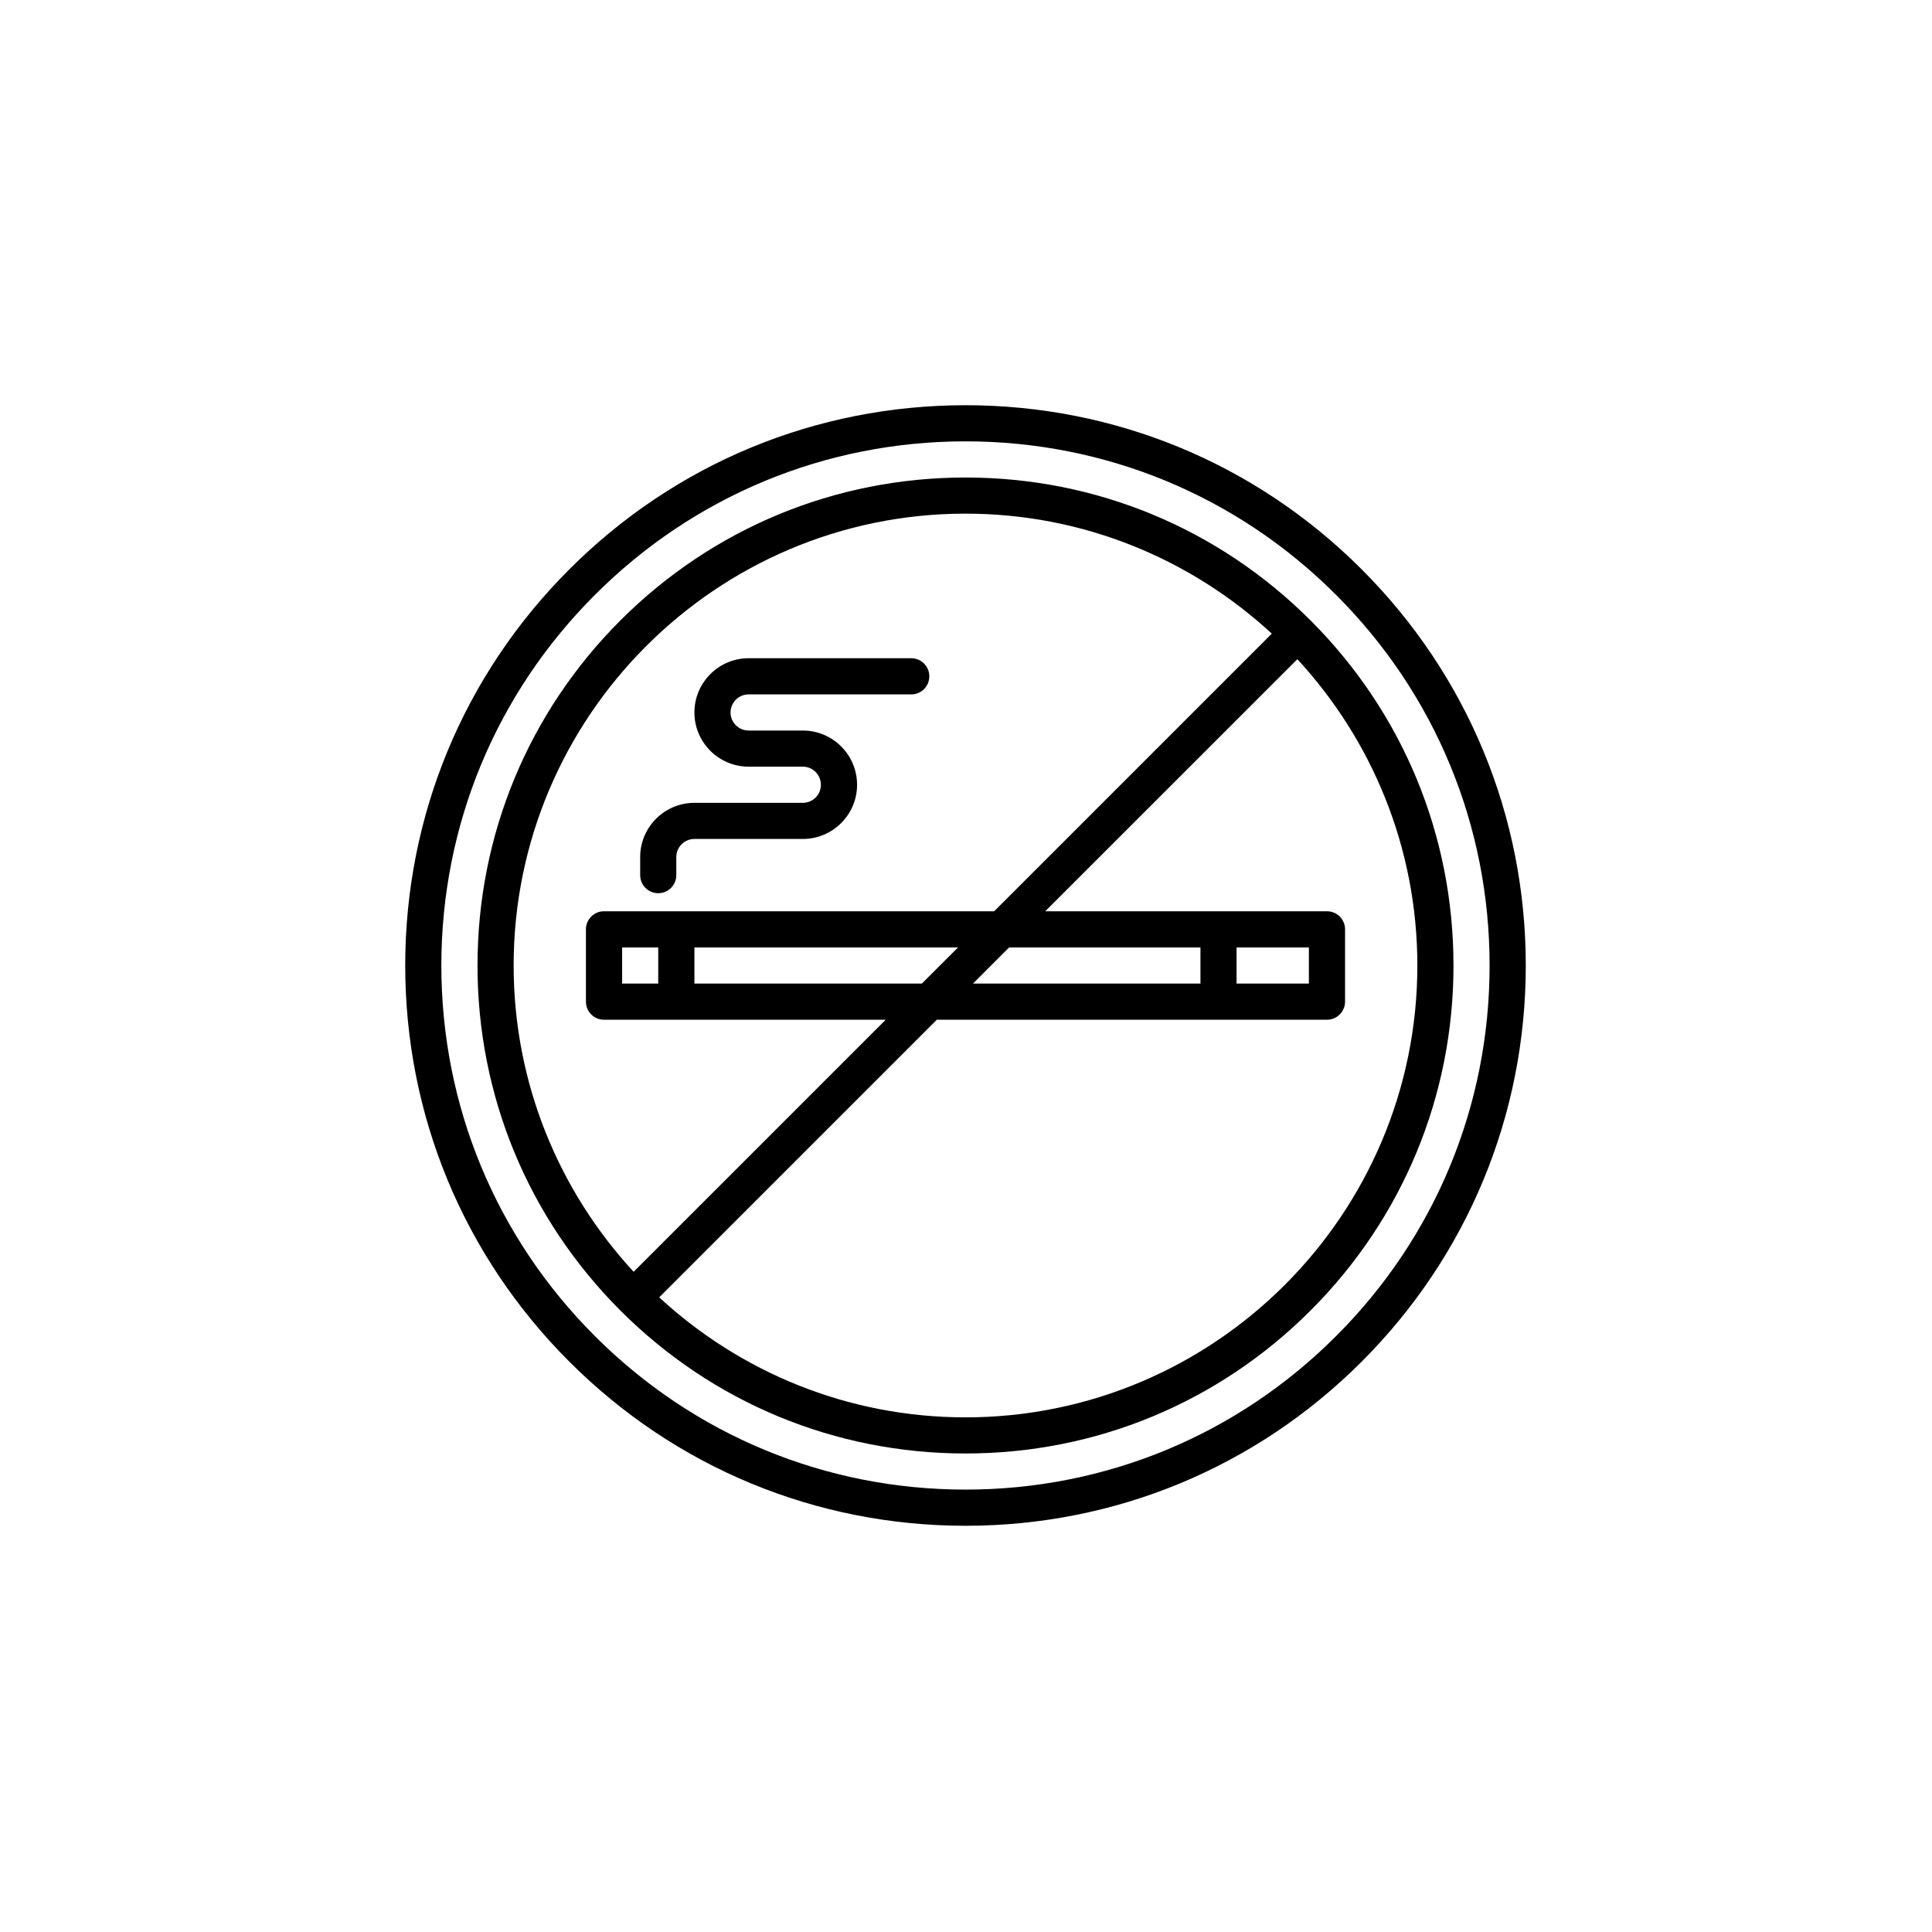
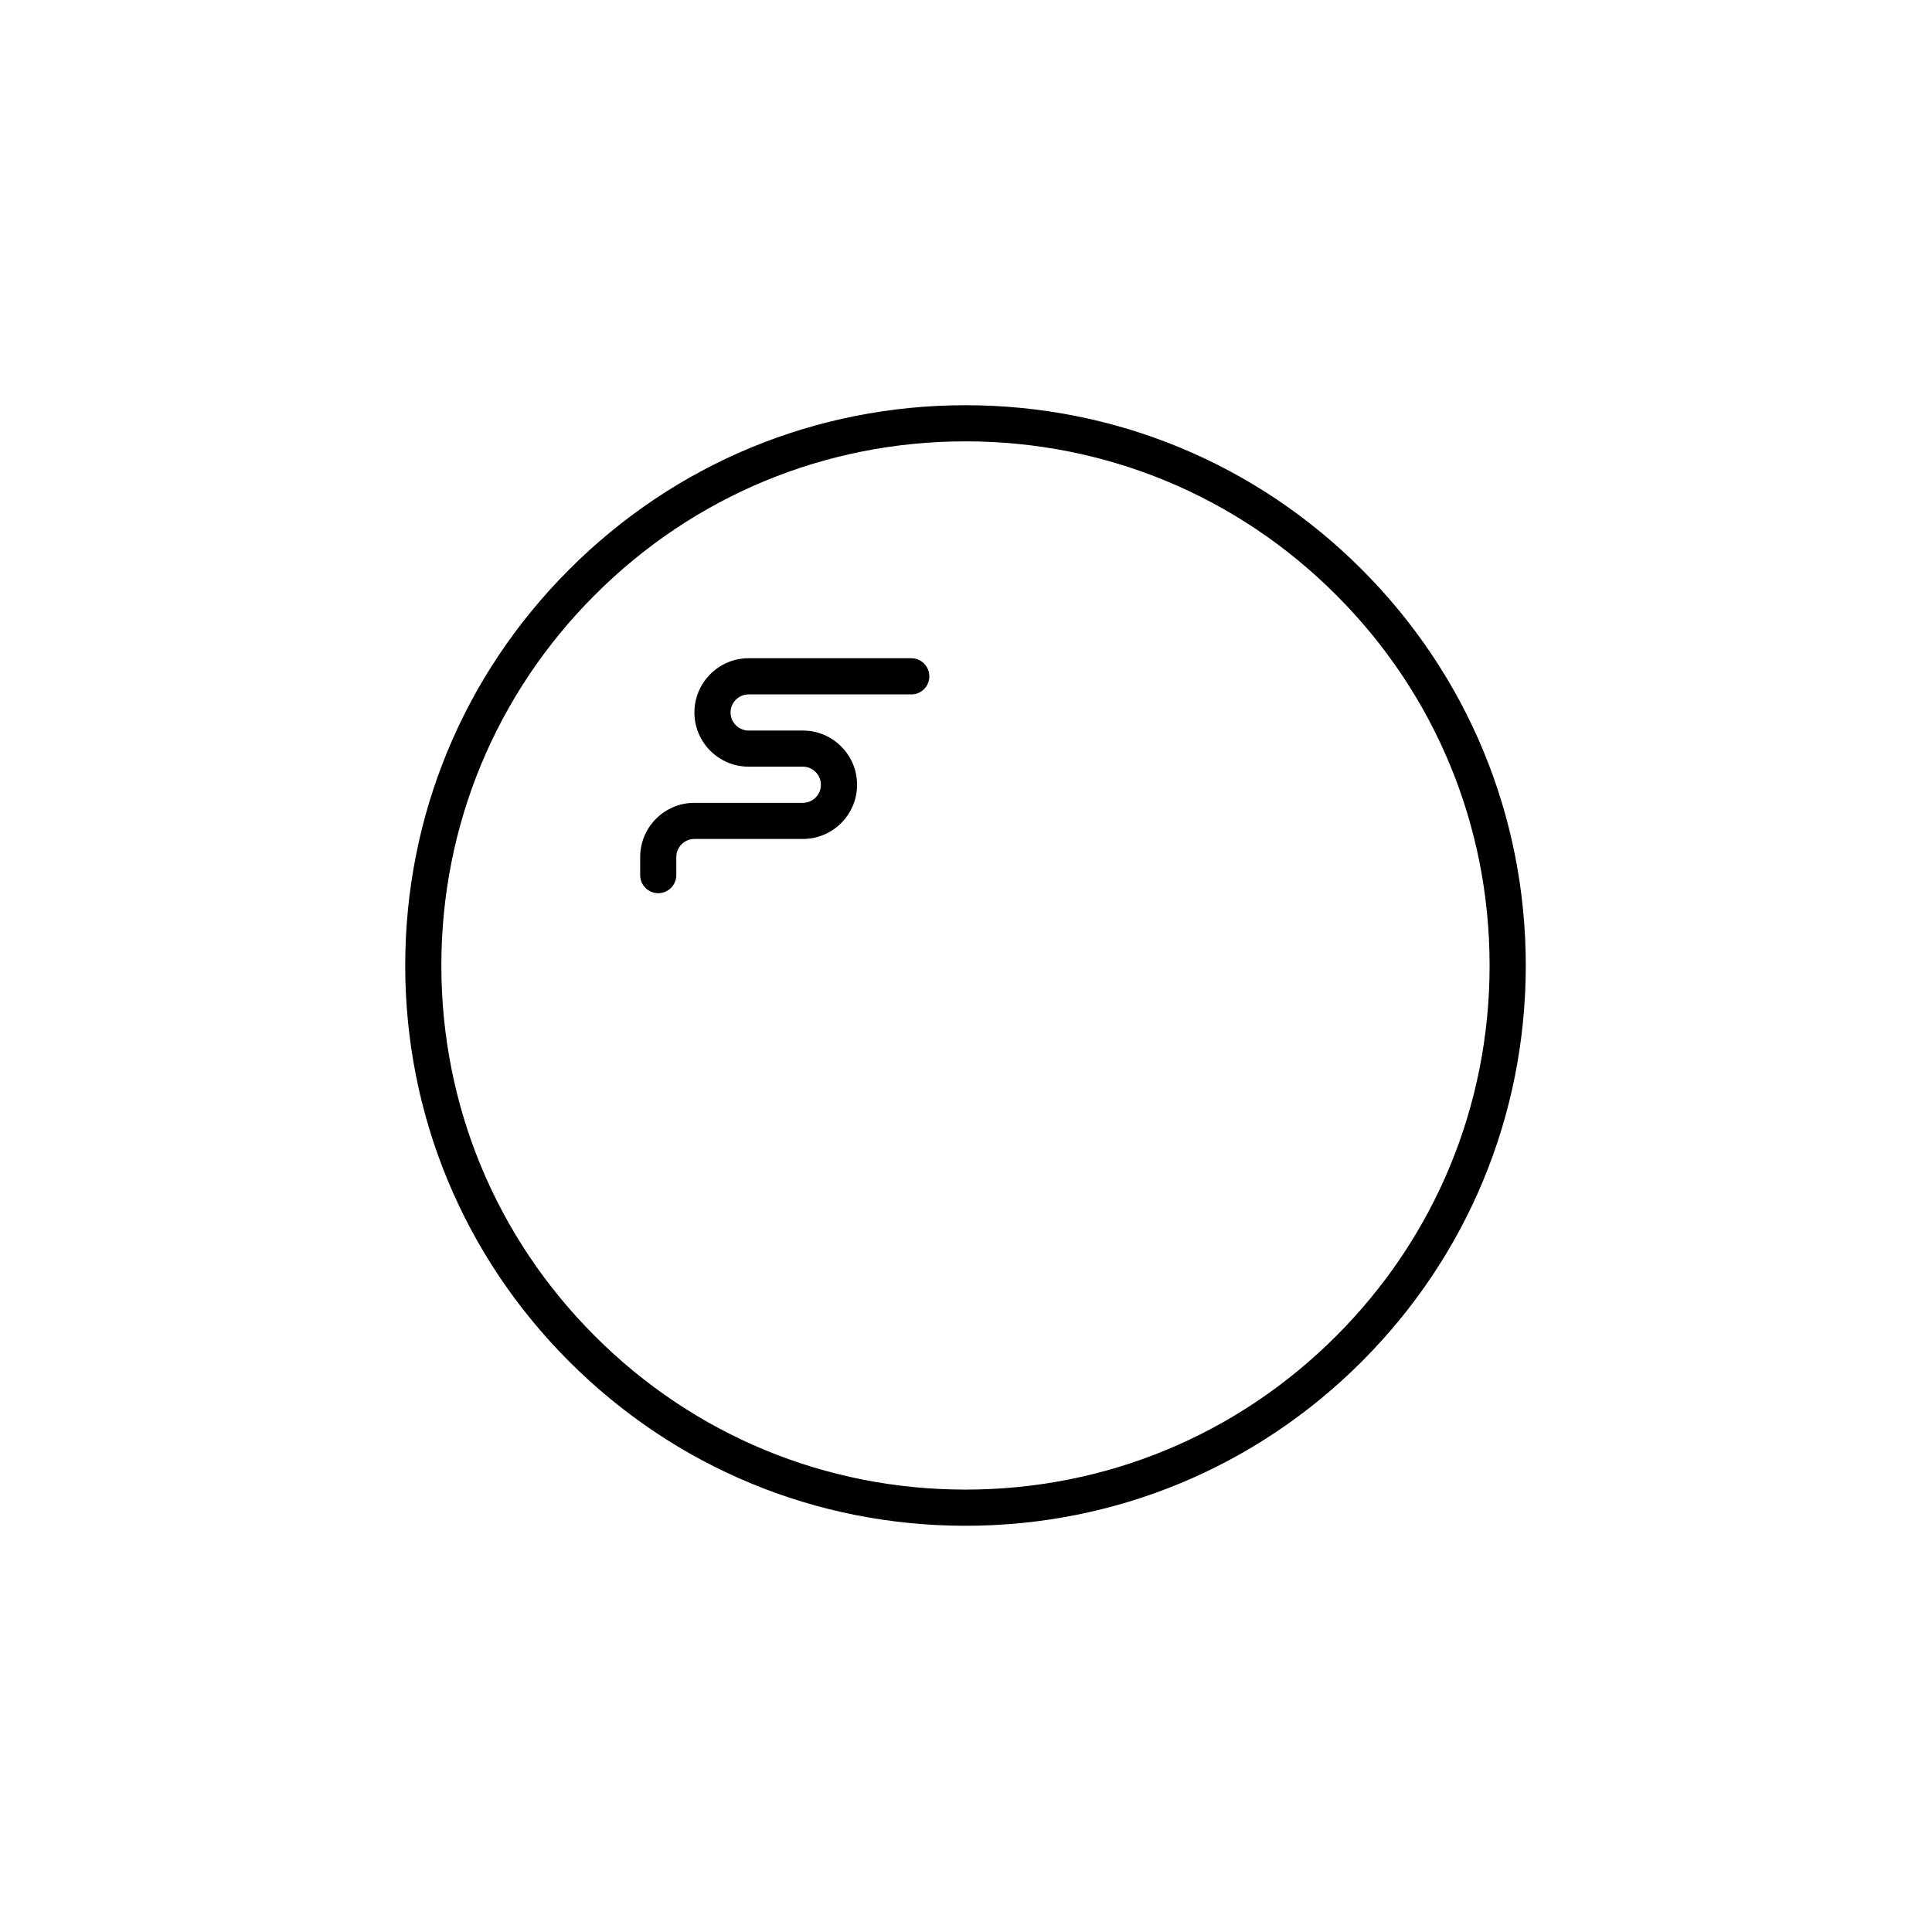
<svg xmlns="http://www.w3.org/2000/svg" width="200" zoomAndPan="magnify" viewBox="0 0 150 150" height="200" preserveAspectRatio="xMidYMid meet" version="1.0">
  <defs>
    <clipPath id="74745e9b4d">
      <path d="M 31.461 31.461 L 118.461 31.461 L 118.461 118.461 L 31.461 118.461 Z M 31.461 31.461 " clip-rule="nonzero" />
    </clipPath>
  </defs>
  <g clip-path="url(#74745e9b4d)">
    <path fill="#000000" d="M 105.719 44.203 C 97.504 35.984 86.578 31.461 74.961 31.461 C 63.344 31.461 52.418 35.984 44.203 44.203 C 35.984 52.418 31.461 63.344 31.461 74.961 C 31.461 86.578 35.984 97.504 44.203 105.719 C 52.418 113.934 63.344 118.461 74.961 118.461 C 86.578 118.461 97.504 113.934 105.719 105.719 C 113.934 97.504 118.461 86.578 118.461 74.961 C 118.461 63.344 113.934 52.418 105.719 44.203 Z M 103.734 103.734 C 96.051 111.422 85.832 115.652 74.961 115.652 C 64.09 115.652 53.871 111.422 46.188 103.734 C 38.5 96.051 34.266 85.832 34.266 74.961 C 34.266 64.09 38.5 53.871 46.188 46.188 C 53.871 38.5 64.09 34.266 74.961 34.266 C 85.832 34.266 96.051 38.5 103.734 46.188 C 111.422 53.871 115.652 64.09 115.652 74.961 C 115.652 85.832 111.422 96.051 103.734 103.734 Z M 103.734 103.734 " fill-opacity="1" fill-rule="nonzero" />
  </g>
-   <path fill="#000000" d="M 101.75 48.168 C 94.594 41.016 85.082 37.074 74.961 37.074 C 64.84 37.074 55.324 41.016 48.168 48.168 C 41.016 55.324 37.074 64.84 37.074 74.961 C 37.074 85.082 41.016 94.594 48.168 101.75 C 55.324 108.906 64.84 112.848 74.961 112.848 C 85.082 112.848 94.594 108.906 101.75 101.75 C 108.906 94.594 112.848 85.082 112.848 74.961 C 112.848 64.84 108.906 55.324 101.75 48.168 Z M 39.879 74.961 C 39.879 55.617 55.617 39.879 74.961 39.879 C 84.129 39.879 92.484 43.418 98.742 49.195 L 77.188 70.75 L 46.895 70.75 C 46.121 70.75 45.492 71.379 45.492 72.152 L 45.492 77.766 C 45.492 78.543 46.121 79.172 46.895 79.172 L 68.766 79.172 L 49.195 98.742 C 43.418 92.484 39.879 84.129 39.879 74.961 Z M 78.348 73.559 L 93.203 73.559 L 93.203 76.363 L 75.543 76.363 Z M 74.379 73.559 L 71.574 76.363 L 53.914 76.363 L 53.914 73.559 Z M 51.105 73.559 L 51.105 76.363 L 48.301 76.363 L 48.301 73.559 Z M 74.961 110.043 C 65.793 110.043 57.438 106.504 51.18 100.727 L 72.734 79.172 L 103.023 79.172 C 103.801 79.172 104.43 78.543 104.43 77.766 L 104.43 72.152 C 104.43 71.379 103.801 70.75 103.023 70.75 L 81.152 70.75 L 100.727 51.18 C 106.504 57.438 110.043 65.793 110.043 74.961 C 110.043 94.305 94.305 110.043 74.961 110.043 Z M 96.008 76.363 L 96.008 73.559 L 101.621 73.559 L 101.621 76.363 Z M 96.008 76.363 " fill-opacity="1" fill-rule="nonzero" />
-   <path fill="#000000" d="M 51.105 69.348 C 51.879 69.348 52.508 68.719 52.508 67.945 L 52.508 66.543 C 52.508 65.766 53.137 65.137 53.914 65.137 L 62.332 65.137 C 64.652 65.137 66.543 63.25 66.543 60.93 C 66.543 58.605 64.652 56.719 62.332 56.719 L 58.121 56.719 C 57.348 56.719 56.719 56.09 56.719 55.316 C 56.719 54.543 57.348 53.914 58.121 53.914 L 70.75 53.914 C 71.527 53.914 72.152 53.285 72.152 52.508 C 72.152 51.734 71.527 51.105 70.75 51.105 L 58.121 51.105 C 55.801 51.105 53.914 52.996 53.914 55.316 C 53.914 57.637 55.801 59.523 58.121 59.523 L 62.332 59.523 C 63.105 59.523 63.734 60.156 63.734 60.93 C 63.734 61.703 63.105 62.332 62.332 62.332 L 53.914 62.332 C 51.59 62.332 49.703 64.219 49.703 66.543 L 49.703 67.945 C 49.703 68.719 50.332 69.348 51.105 69.348 Z M 51.105 69.348 " fill-opacity="1" fill-rule="nonzero" />
+   <path fill="#000000" d="M 51.105 69.348 C 51.879 69.348 52.508 68.719 52.508 67.945 L 52.508 66.543 C 52.508 65.766 53.137 65.137 53.914 65.137 L 62.332 65.137 C 64.652 65.137 66.543 63.25 66.543 60.93 C 66.543 58.605 64.652 56.719 62.332 56.719 L 58.121 56.719 C 57.348 56.719 56.719 56.09 56.719 55.316 C 56.719 54.543 57.348 53.914 58.121 53.914 L 70.75 53.914 C 71.527 53.914 72.152 53.285 72.152 52.508 C 72.152 51.734 71.527 51.105 70.75 51.105 L 58.121 51.105 C 55.801 51.105 53.914 52.996 53.914 55.316 C 53.914 57.637 55.801 59.523 58.121 59.523 L 62.332 59.523 C 63.105 59.523 63.734 60.156 63.734 60.93 C 63.734 61.703 63.105 62.332 62.332 62.332 L 53.914 62.332 C 51.59 62.332 49.703 64.219 49.703 66.543 L 49.703 67.945 C 49.703 68.719 50.332 69.348 51.105 69.348 Z " fill-opacity="1" fill-rule="nonzero" />
</svg>